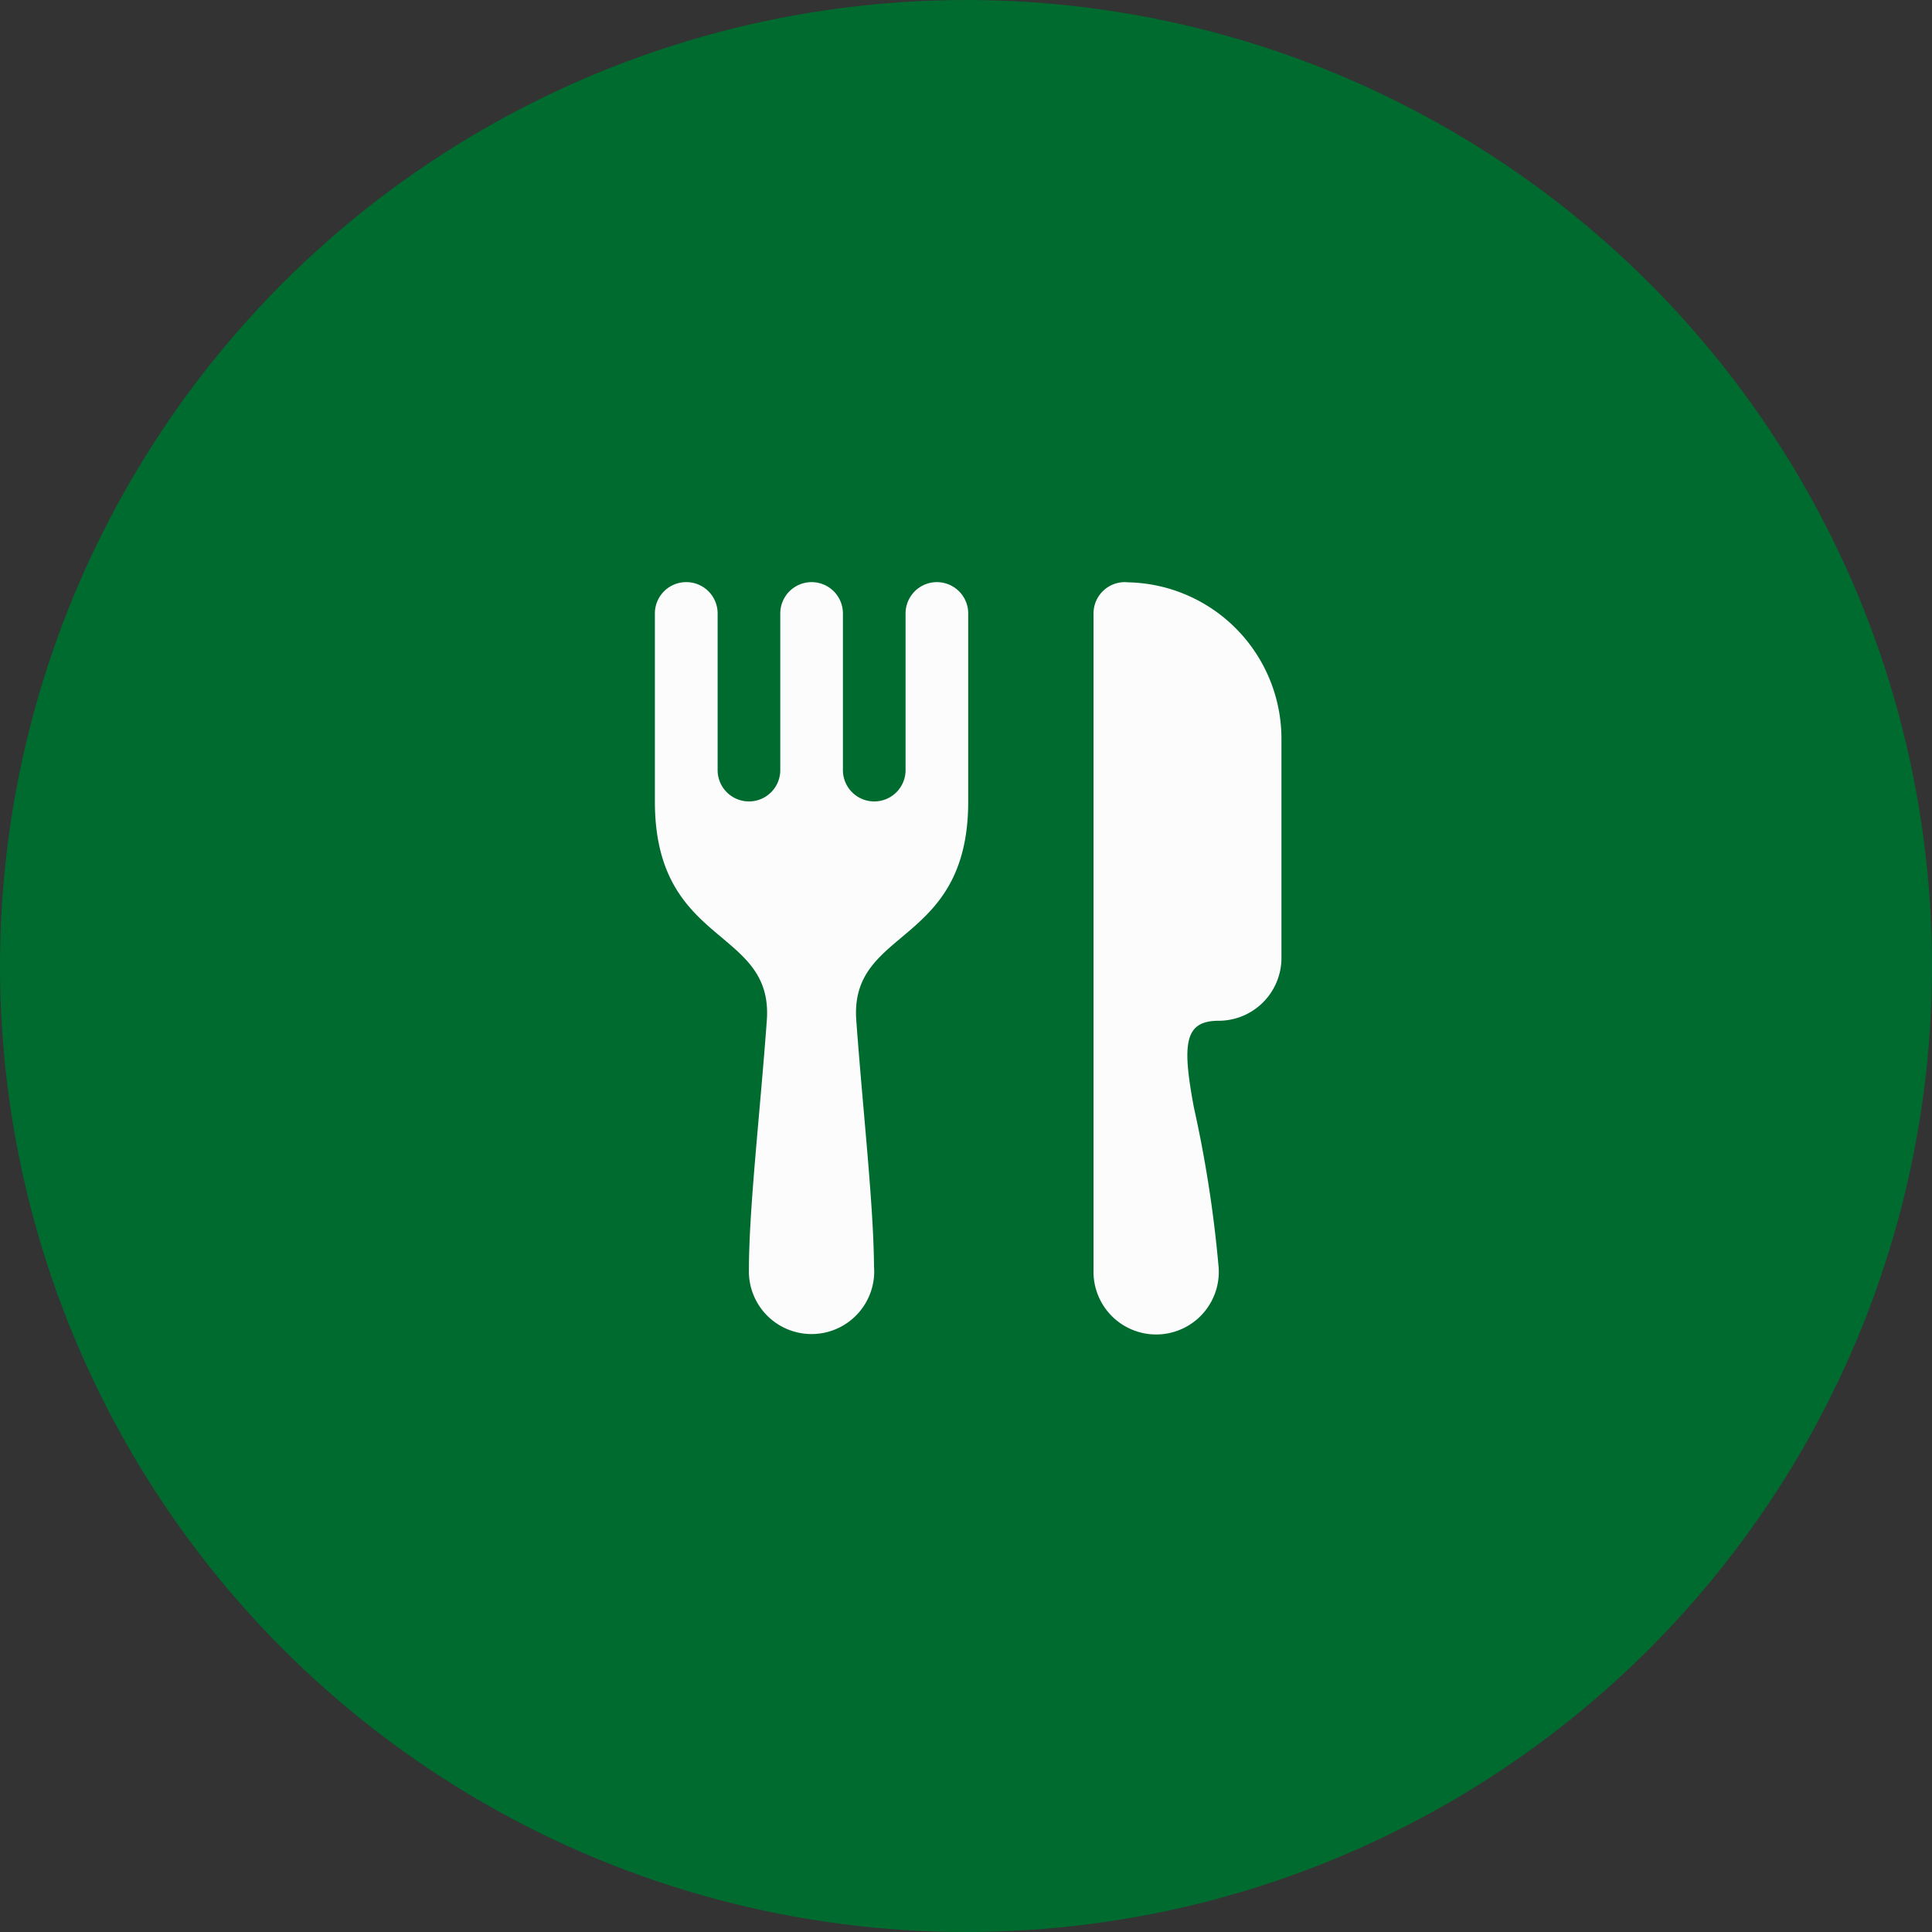
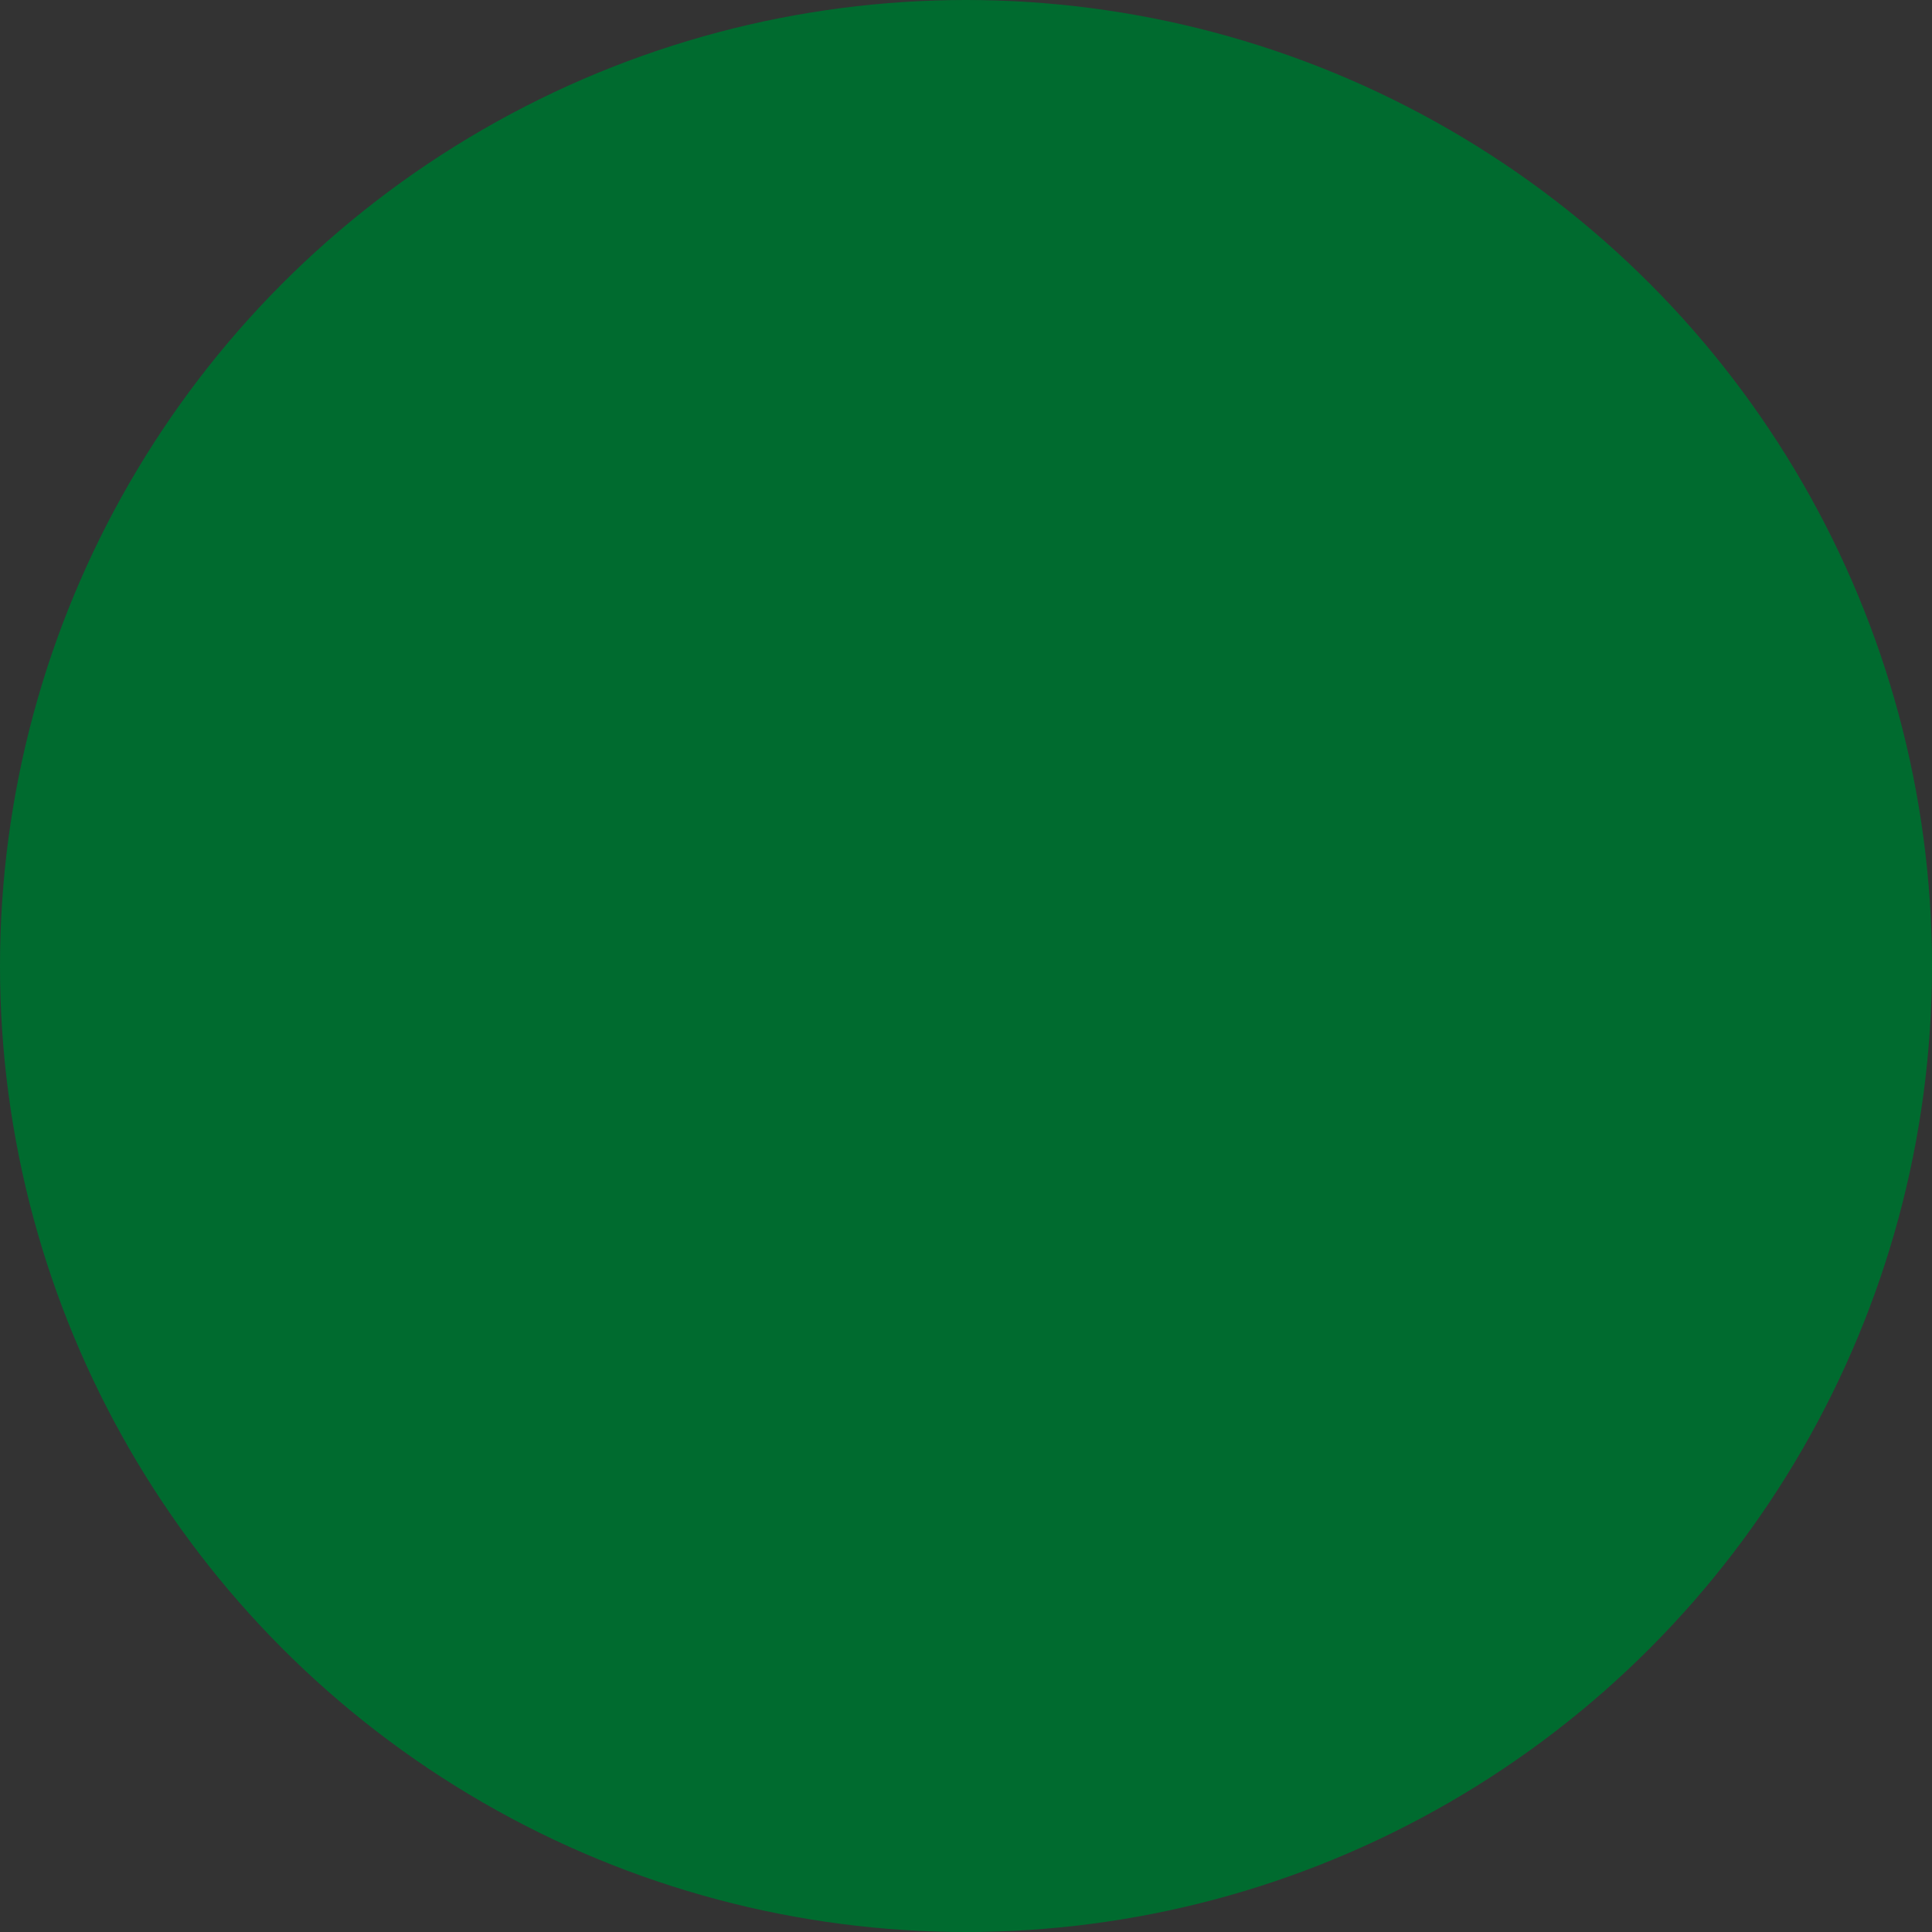
<svg xmlns="http://www.w3.org/2000/svg" width="61" height="61" viewBox="0 0 61 61">
  <rect x="0" y="0" width="61" height="61" fill="#333333" stroke="none" />
  <g id="Group_17" data-name="Group 17" transform="translate(-1521 -5342)">
    <circle id="Ellipse_7" data-name="Ellipse 7" cx="30.5" cy="30.5" r="30.5" transform="translate(1521 5342)" fill="#006b2f" />
-     <path id="icons8-cutlery" d="M5.989,3A.988.988,0,0,0,5,3.989V9.924c0,4.608,3.75,3.956,3.534,6.915s-.566,5.945-.566,7.923a1.978,1.978,0,1,0,3.957,0q0-.07-.006-.139c-.014-1.978-.348-4.888-.56-7.784-.217-2.959,3.534-2.307,3.534-6.915V3.989a.989.989,0,1,0-1.978,0V8.935a.989.989,0,0,1-1.978,0V3.989a.989.989,0,1,0-1.978,0V8.935a.989.989,0,0,1-1.978,0V3.989A.988.988,0,0,0,5.989,3ZM19.838,3a.989.989,0,0,0-.989.989V24.762a1.978,1.978,0,1,0,3.943-.212,38.892,38.892,0,0,0-.773-4.961c-.38-2.027-.3-2.74.786-2.74a1.984,1.984,0,0,0,1.978-1.978V7.946a4.943,4.943,0,0,0-4.847-4.94Q19.887,3,19.838,3Z" transform="translate(1536.677 5357.38)" fill="#fcfcfc" />
  </g>
</svg>